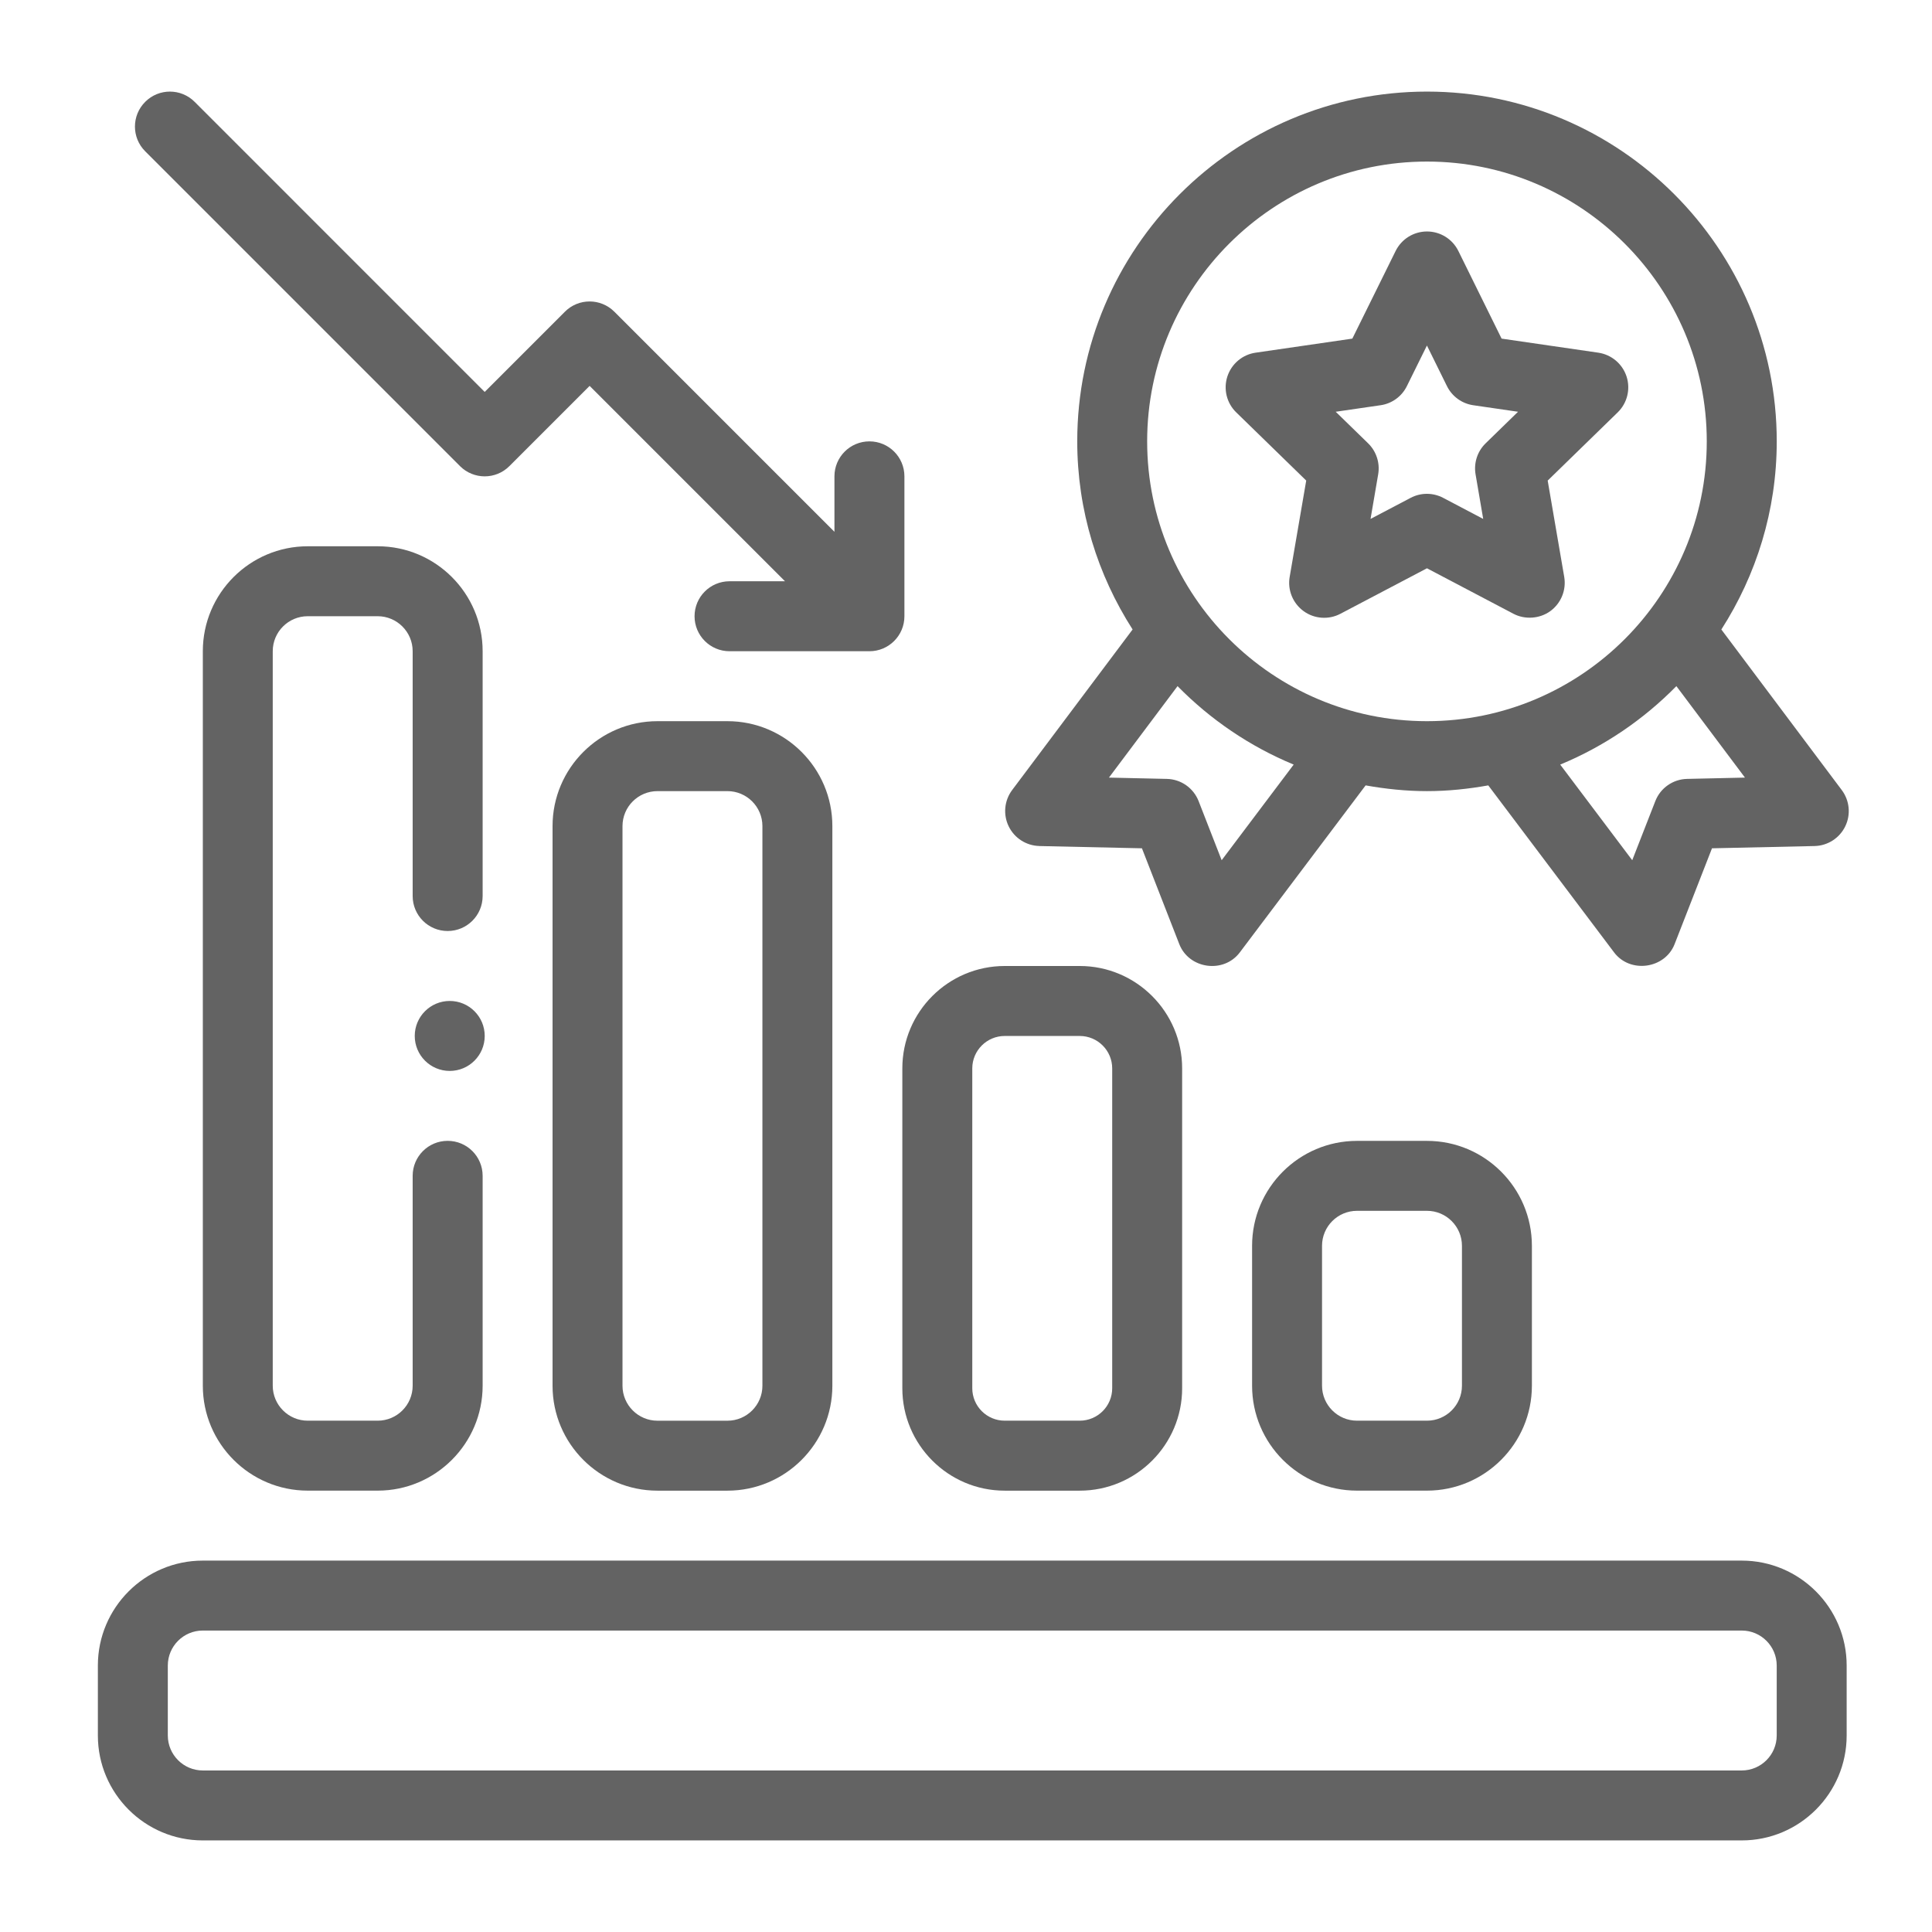
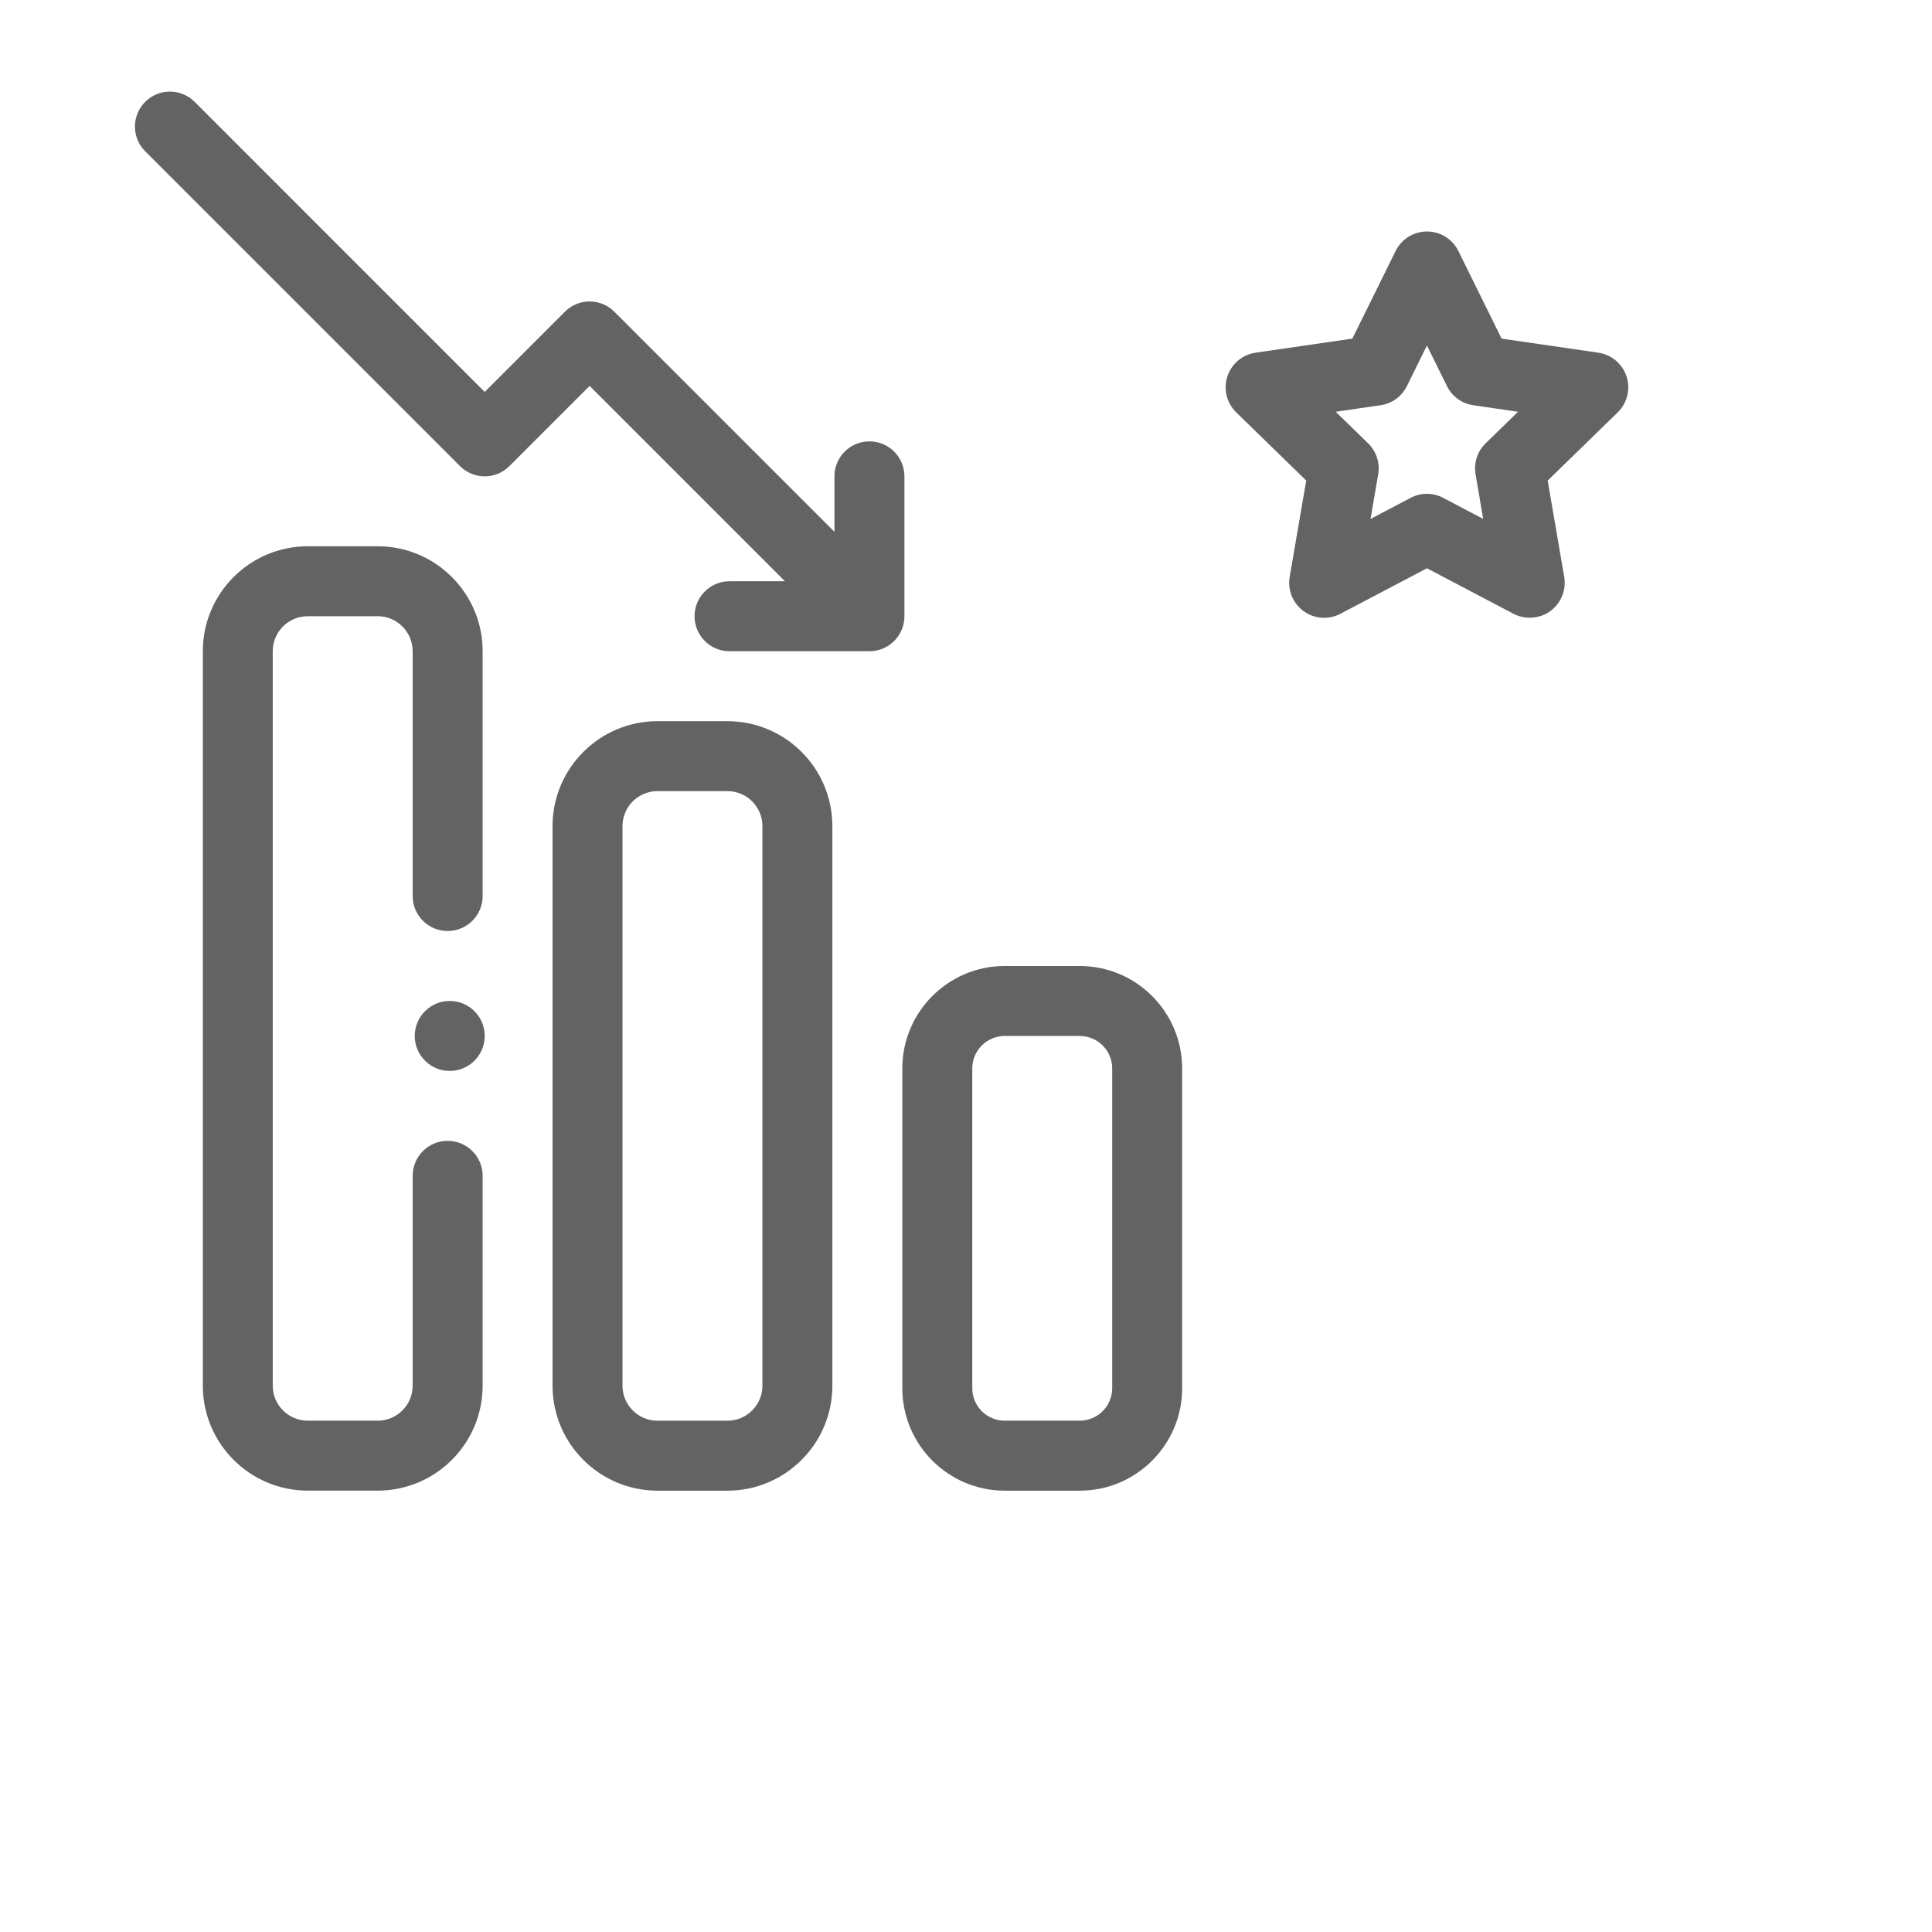
<svg xmlns="http://www.w3.org/2000/svg" id="Guide" viewBox="0 0 640 640">
  <defs>
    <style>
      .cls-1 {
        fill: #636363;
      }
    </style>
  </defs>
-   <path class="cls-1" d="M576.97,516.97H67.18c-19.17,0-34.76,15.59-34.76,34.76v23.17c0,19.17,15.59,34.76,34.76,34.76h509.79c19.17,0,34.76-15.59,34.76-34.76v-23.17c0-19.17-15.59-34.76-34.76-34.76ZM588.56,574.9c0,6.39-5.19,11.59-11.59,11.59H67.18c-6.39,0-11.59-5.2-11.59-11.59v-23.17c0-6.39,5.19-11.59,11.59-11.59h509.79c6.39,0,11.59,5.2,11.59,11.59v23.17Z" />
  <path class="cls-1" d="M148.29,308.41c6.4,0,11.59-5.19,11.59-11.59v-81.1c0-19.17-15.59-34.76-34.76-34.76h-23.17c-19.17,0-34.76,15.59-34.76,34.76v243.31c0,19.17,15.59,34.76,34.76,34.76h23.17c19.17,0,34.76-15.59,34.76-34.76v-69.52c0-6.4-5.18-11.59-11.59-11.59s-11.59,5.19-11.59,11.59v69.52c0,6.39-5.19,11.59-11.59,11.59h-23.17c-6.39,0-11.59-5.2-11.59-11.59v-243.31c0-6.39,5.19-11.59,11.59-11.59h23.17c6.39,0,11.59,5.2,11.59,11.59v81.1c0,6.4,5.18,11.59,11.59,11.59Z" />
  <path class="cls-1" d="M217.8,238.9c-19.17,0-34.76,15.59-34.76,34.76v185.38c0,19.17,15.59,34.76,34.76,34.76h23.17c19.17,0,34.76-15.59,34.76-34.76v-185.38c0-19.17-15.59-34.76-34.76-34.76h-23.17ZM252.56,273.66v185.38c0,6.39-5.19,11.59-11.59,11.59h-23.17c-6.39,0-11.59-5.2-11.59-11.59v-185.38c0-6.39,5.19-11.59,11.59-11.59h23.17c6.39,0,11.59,5.2,11.59,11.59Z" />
  <path class="cls-1" d="M298.91,459.88c0,18.7,15.21,33.92,33.91,33.92h24.86c18.7,0,33.92-15.21,33.92-33.92v-105.96c0-18.7-15.22-33.92-33.92-33.92h-24.86c-18.7,0-33.91,15.21-33.91,33.92v105.96ZM322.08,353.92c0-5.92,4.82-10.74,10.74-10.74h24.86c5.93,0,10.75,4.82,10.75,10.74v105.96c0,5.92-4.82,10.74-10.75,10.74h-24.86c-5.92,0-10.74-4.82-10.74-10.74v-105.96Z" />
-   <path class="cls-1" d="M449.53,377.93c-19.17,0-34.76,15.59-34.76,34.76v46.34c0,19.17,15.59,34.76,34.76,34.76h23.17c19.17,0,34.76-15.59,34.76-34.76v-46.34c0-19.17-15.59-34.76-34.76-34.76h-23.17ZM484.29,412.69v46.34c0,6.39-5.19,11.59-11.59,11.59h-23.17c-6.39,0-11.59-5.2-11.59-11.59v-46.34c0-6.39,5.19-11.59,11.59-11.59h23.17c6.39,0,11.59,5.2,11.59,11.59Z" />
  <path class="cls-1" d="M152.37,154.4c4.53,4.53,11.86,4.53,16.38,0l26.57-26.57,64.72,64.72h-18.37c-6.4,0-11.59,5.19-11.59,11.59s5.18,11.59,11.59,11.59h46.34c6.4,0,11.59-5.19,11.59-11.59v-46.34c0-6.4-5.18-11.59-11.59-11.59s-11.59,5.19-11.59,11.59v18.37l-72.91-72.91c-4.53-4.53-11.86-4.53-16.38,0l-26.57,26.57L64.48,33.74c-4.53-4.53-11.86-4.53-16.38,0-4.53,4.53-4.53,11.86,0,16.38l104.28,104.28Z" />
  <path class="cls-1" d="M432.7,159.2l-5.48,31.91c-.75,4.34,1.04,8.73,4.61,11.33,3.56,2.6,8.33,2.93,12.2.88l28.67-15.07s28.64,15.06,28.65,15.07c3.76,1.98,8.66,1.7,12.21-.88,3.56-2.59,5.35-6.99,4.61-11.33l-5.48-31.91,23.2-22.6c3.16-3.08,4.29-7.68,2.93-11.88-1.37-4.19-4.99-7.25-9.36-7.89l-32.04-4.66-14.32-29.03c-1.95-3.95-5.97-6.46-10.39-6.46s-8.44,2.51-10.39,6.46l-14.34,29.03-32.04,4.66c-4.37.63-7.99,3.69-9.36,7.89-1.36,4.2-.23,8.8,2.93,11.88l23.2,22.6ZM457.33,134.24c3.78-.55,7.04-2.92,8.72-6.34l6.64-13.44,6.63,13.44c1.69,3.42,4.94,5.79,8.72,6.34l14.83,2.16-10.74,10.46c-2.73,2.66-3.97,6.5-3.33,10.26l2.53,14.78-13.26-6.98c-3.39-1.78-7.41-1.78-10.78,0l-13.28,6.98,2.53-14.78c.64-3.76-.6-7.59-3.33-10.26l-10.74-10.46,14.83-2.16Z" />
-   <path class="cls-1" d="M344.29,280.26l33.99.75s12.33,31.63,12.37,31.73c3.23,8.28,14.71,9.85,20.05,2.76l41.68-55.33c6.61,1.18,13.38,1.9,20.32,1.9s13.71-.72,20.31-1.9c0,0,41.58,55.19,41.68,55.33,5.32,7.06,16.85,5.45,20.05-2.76l12.38-31.73,33.98-.75c4.33-.1,8.26-2.61,10.16-6.52,1.9-3.9,1.45-8.54-1.15-12.02l-39.89-53.19c11.56-18.02,18.35-39.37,18.35-62.33,0-63.89-51.98-115.86-115.86-115.86s-115.86,51.97-115.86,115.86c0,22.95,6.79,44.3,18.34,62.32l-39.9,53.19c-2.6,3.47-3.05,8.11-1.15,12.02,1.9,3.91,5.83,6.42,10.16,6.52ZM578.04,257.59l-19.17.43c-4.67.1-8.84,3.01-10.53,7.37l-7.64,19.57-23.86-31.68c14.55-6.02,27.61-14.92,38.48-25.99l22.72,30.3ZM472.7,53.52c51.11,0,92.69,41.58,92.69,92.69s-41.58,92.69-92.69,92.69-92.69-41.58-92.69-92.69,41.58-92.69,92.69-92.69ZM390.07,227.28c10.87,11.07,23.92,19.97,38.48,26l-23.86,31.68-7.63-19.57c-1.7-4.36-5.86-7.27-10.53-7.37l-19.18-.43,22.73-30.3Z" />
  <circle class="cls-1" cx="148.98" cy="343.17" r="11.59" />
</svg>